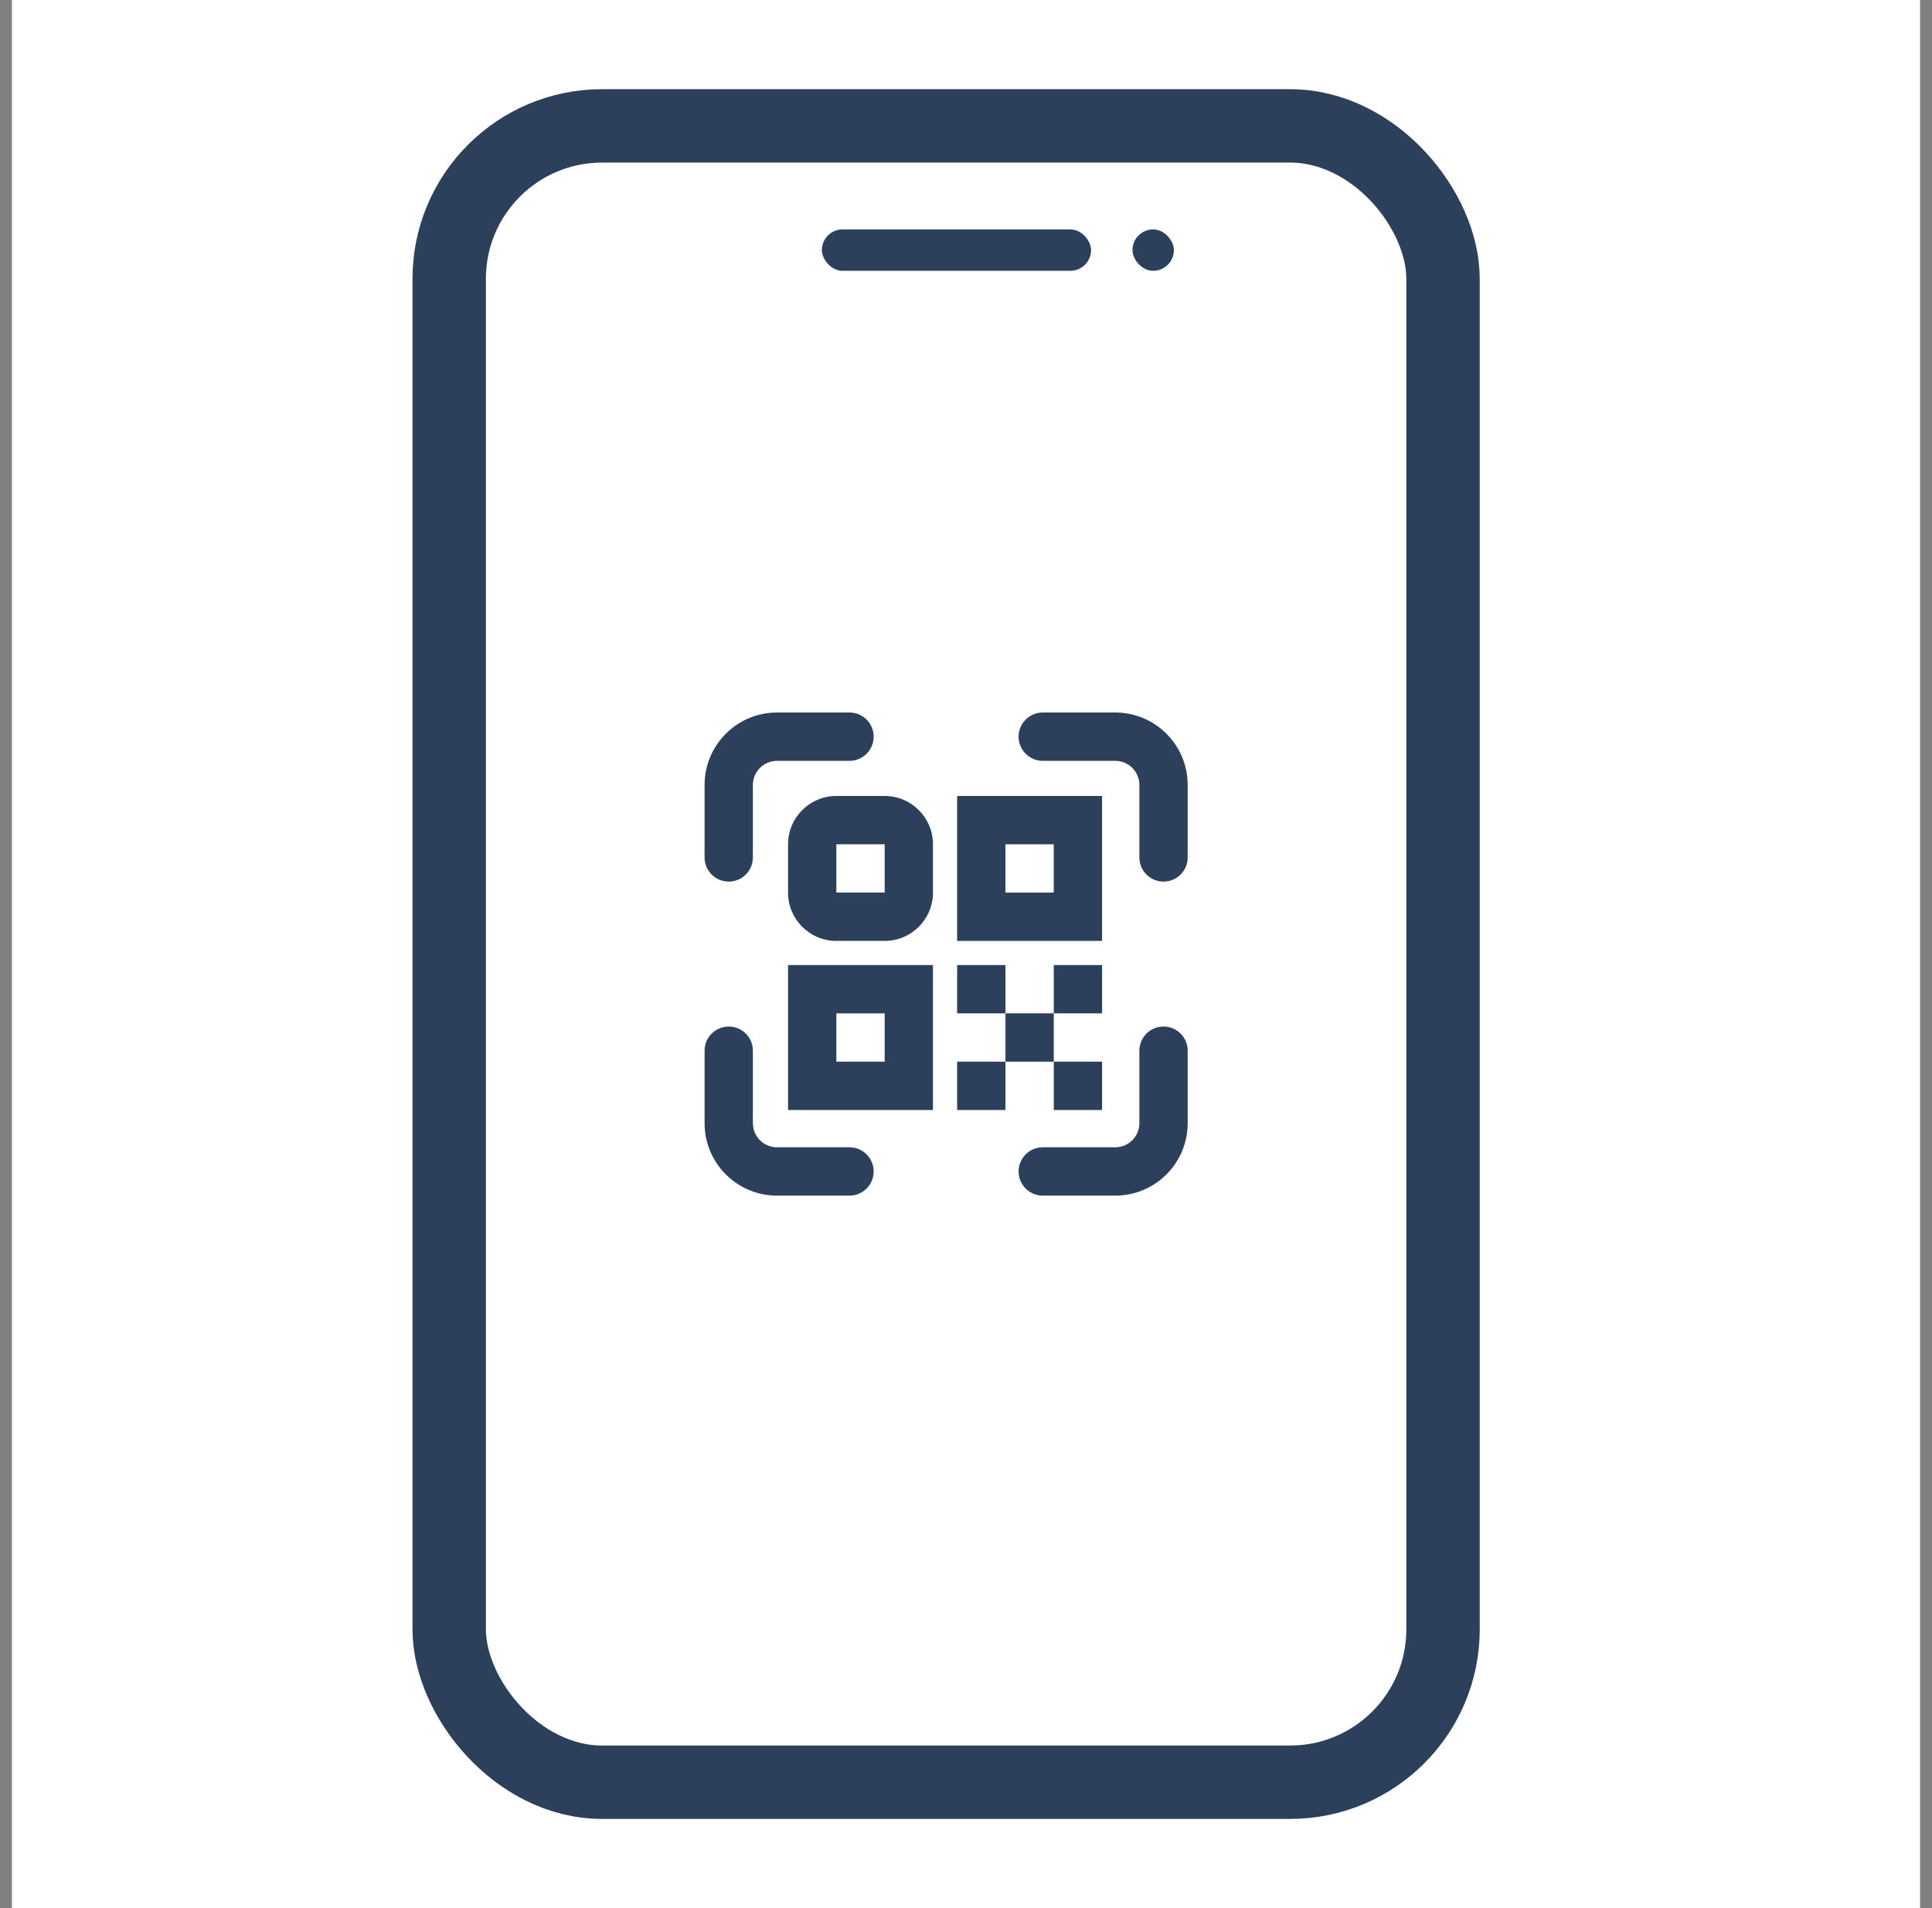
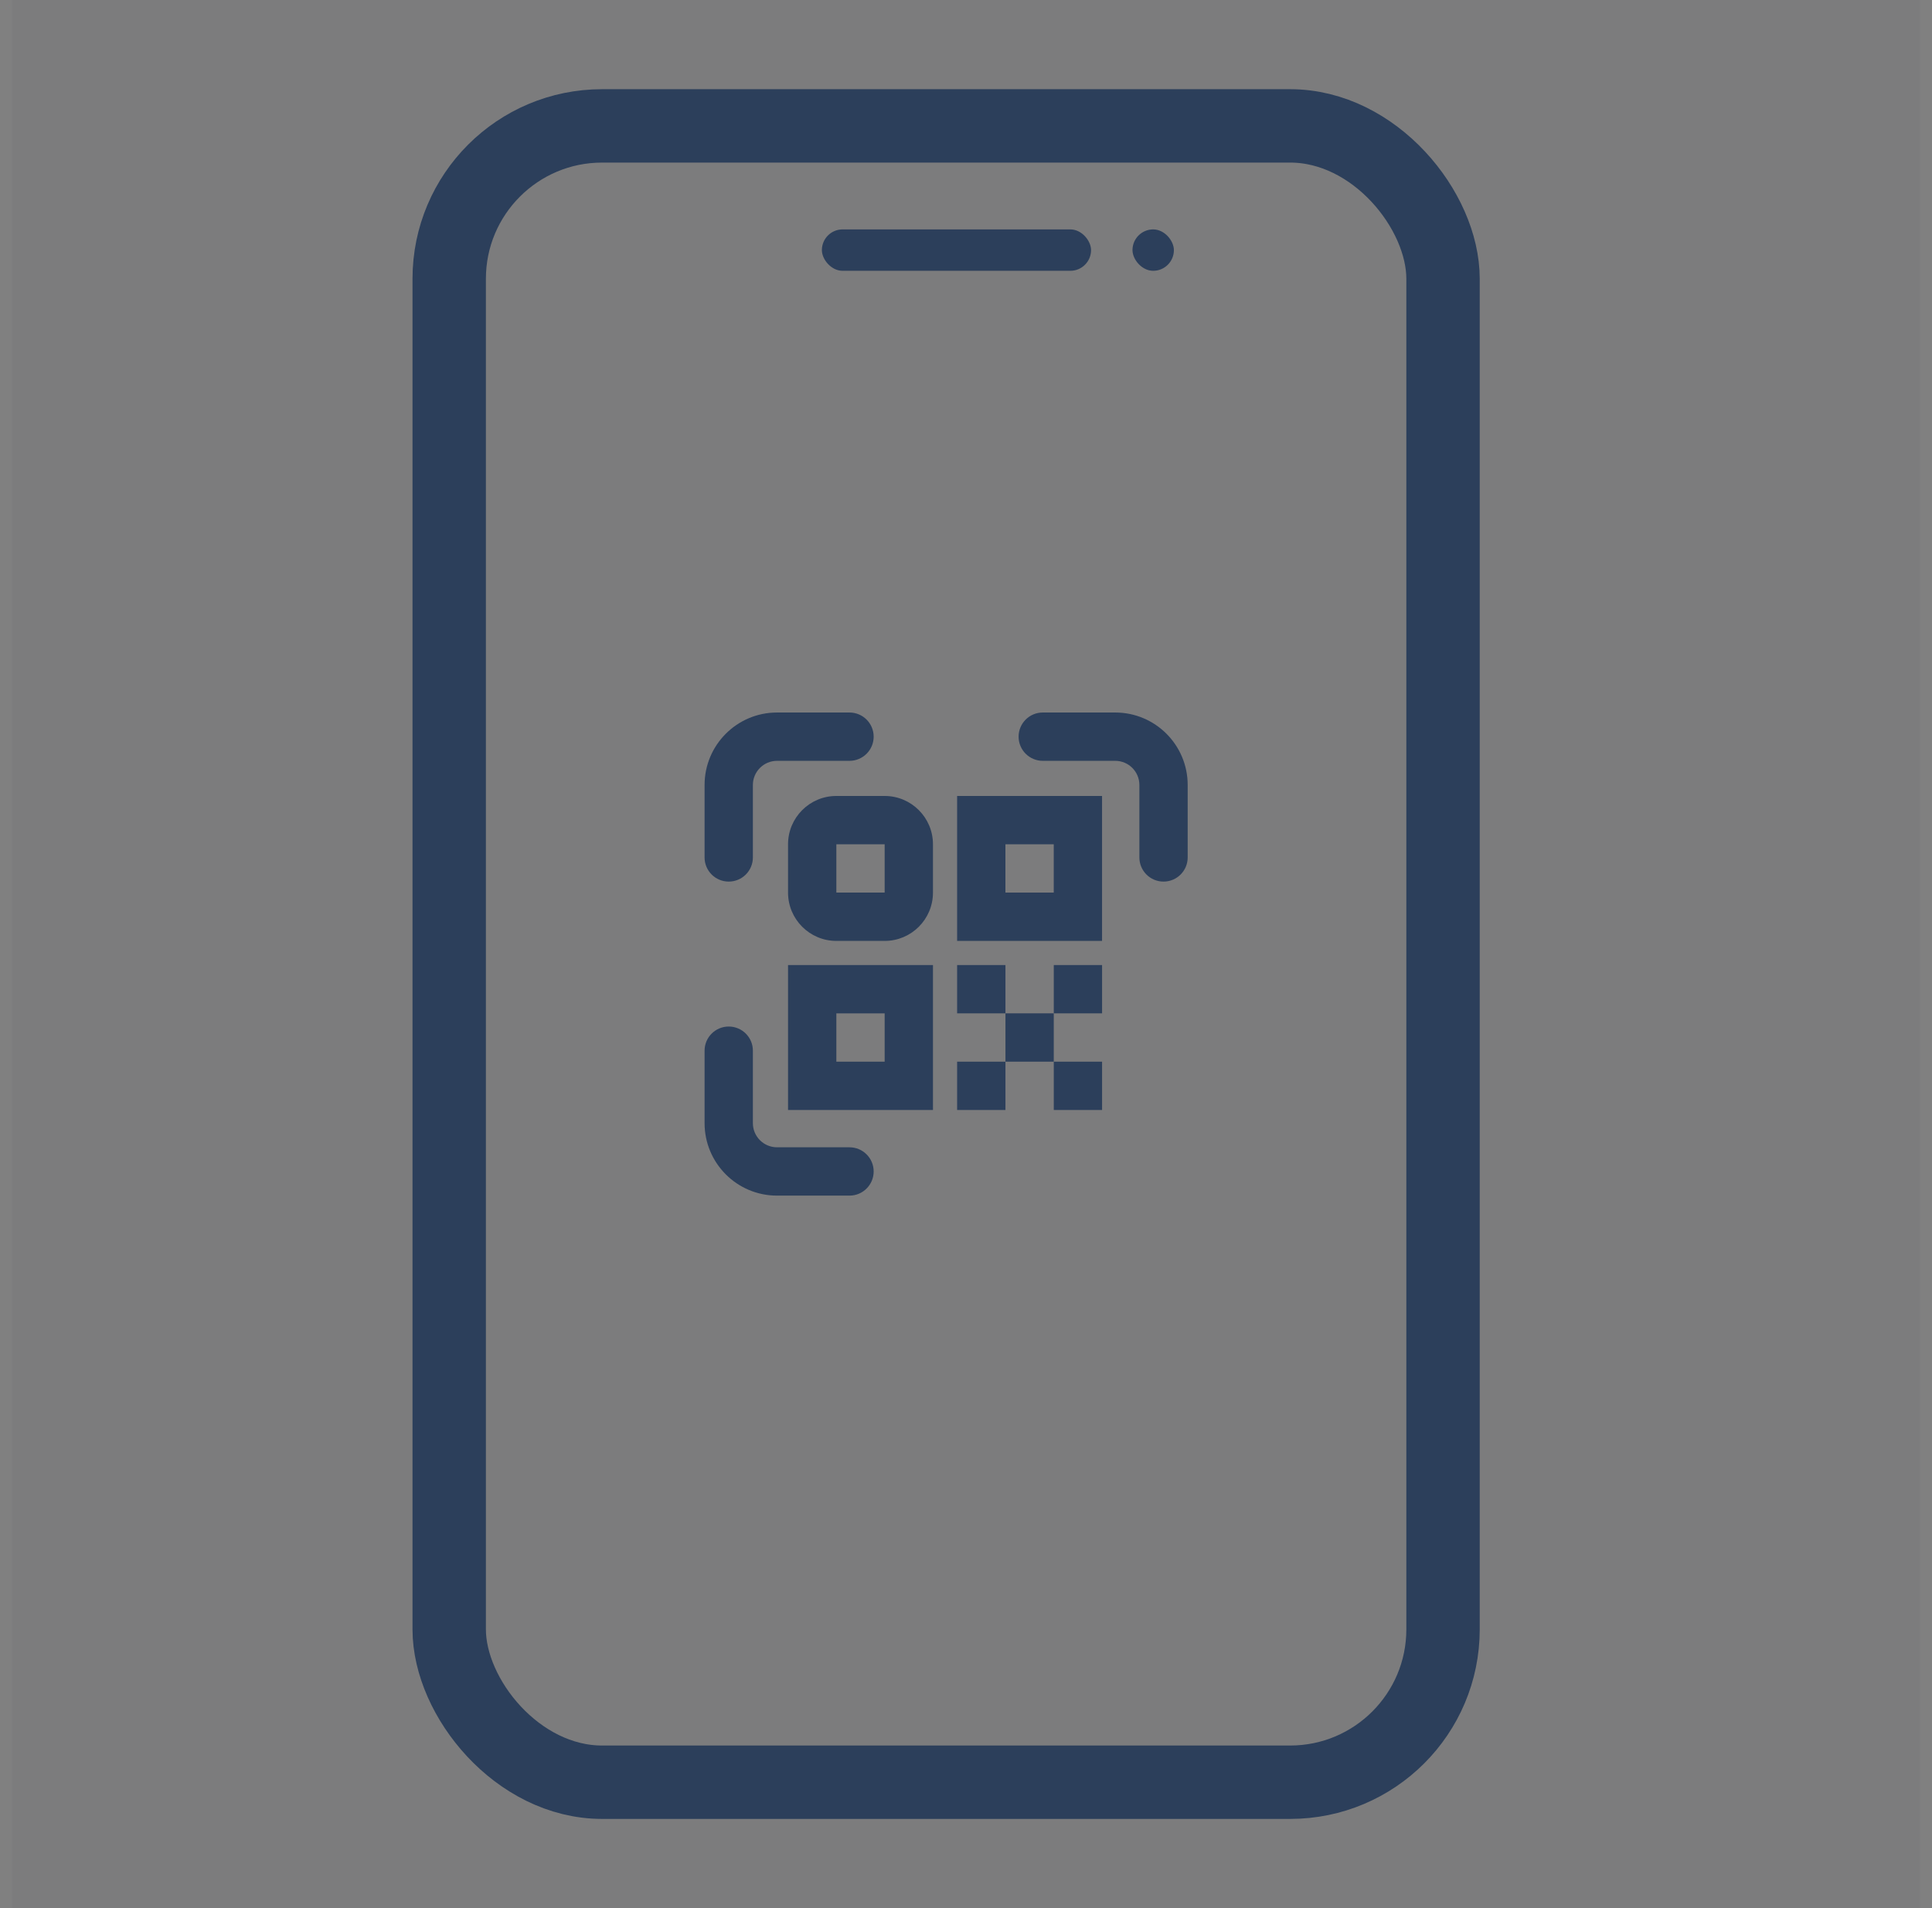
<svg xmlns="http://www.w3.org/2000/svg" width="81" height="80" viewBox="0 0 81 80" fill="none">
  <rect x="0" y="0" width="81" height="80" fill="#808080" stroke="none" />
  <rect width="80" height="80" transform="translate(0.5)" fill="#051122" fill-opacity="0.03" />
-   <rect width="80" height="80" transform="translate(0.5)" fill="white" />
  <rect x="18.833" y="5.278" width="41.667" height="69.444" rx="6.41" stroke="#2C3F5B" stroke-width="3.077" />
  <path fill-rule="evenodd" clip-rule="evenodd" d="M32.578 31.899C32.019 31.899 31.565 32.352 31.565 32.911V35.95C31.565 36.509 31.112 36.962 30.552 36.962C29.993 36.962 29.54 36.509 29.54 35.95V32.911C29.54 31.233 30.9 29.873 32.578 29.873H35.616C36.175 29.873 36.629 30.327 36.629 30.886C36.629 31.445 36.175 31.899 35.616 31.899H32.578Z" fill="#2C3F5B" />
  <path fill-rule="evenodd" clip-rule="evenodd" d="M30.552 43.039C31.112 43.039 31.565 43.492 31.565 44.051V47.09C31.565 47.649 32.019 48.102 32.578 48.102H35.616C36.175 48.102 36.629 48.556 36.629 49.115C36.629 49.674 36.175 50.128 35.616 50.128H32.578C30.9 50.128 29.54 48.768 29.54 47.09V44.051C29.54 43.492 29.993 43.039 30.552 43.039Z" fill="#2C3F5B" />
-   <path fill-rule="evenodd" clip-rule="evenodd" d="M48.782 43.039C49.341 43.039 49.794 43.492 49.794 44.051V47.09C49.794 48.768 48.434 50.128 46.756 50.128H43.718C43.159 50.128 42.705 49.674 42.705 49.115C42.705 48.556 43.159 48.102 43.718 48.102H46.756C47.316 48.102 47.769 47.649 47.769 47.09V44.051C47.769 43.492 48.222 43.039 48.782 43.039Z" fill="#2C3F5B" />
  <path fill-rule="evenodd" clip-rule="evenodd" d="M42.705 30.886C42.705 30.327 43.159 29.873 43.718 29.873H46.756C48.434 29.873 49.794 31.233 49.794 32.911V35.95C49.794 36.509 49.341 36.962 48.782 36.962C48.222 36.962 47.769 36.509 47.769 35.95V32.911C47.769 32.352 47.316 31.899 46.756 31.899H43.718C43.159 31.899 42.705 31.445 42.705 30.886Z" fill="#2C3F5B" />
  <path d="M37.09 35.398V37.423H35.064V35.398H37.09ZM37.09 33.372H35.064C33.946 33.372 33.039 34.279 33.039 35.398V37.423C33.039 38.542 33.946 39.449 35.064 39.449H37.09C38.208 39.449 39.115 38.542 39.115 37.423V35.398C39.115 34.279 38.208 33.372 37.09 33.372Z" fill="#2C3F5B" />
  <path d="M44.179 35.398V37.423H42.153V35.398H44.179ZM46.204 33.372H40.128V39.449H46.204V33.372Z" fill="#2C3F5B" />
  <path d="M37.09 42.487V44.512H35.064V42.487H37.09ZM39.115 40.461H33.039V46.538H39.115V40.461Z" fill="#2C3F5B" />
  <path d="M42.154 40.461H40.128V42.486H42.154V40.461Z" fill="#2C3F5B" />
  <path d="M44.179 42.486H42.154V44.512H44.179V42.486Z" fill="#2C3F5B" />
  <path d="M42.154 44.512H40.128V46.538H42.154V44.512Z" fill="#2C3F5B" />
  <path d="M46.205 40.461H44.18V42.486H46.205V40.461Z" fill="#2C3F5B" />
  <path d="M46.205 44.512H44.18V46.538H46.205V44.512Z" fill="#2C3F5B" />
  <rect x="34.458" y="9.618" width="11.285" height="1.736" rx="0.868" fill="#2C3F5B" />
  <rect x="47.48" y="9.618" width="1.736" height="1.736" rx="0.868" fill="#2C3F5B" />
</svg>